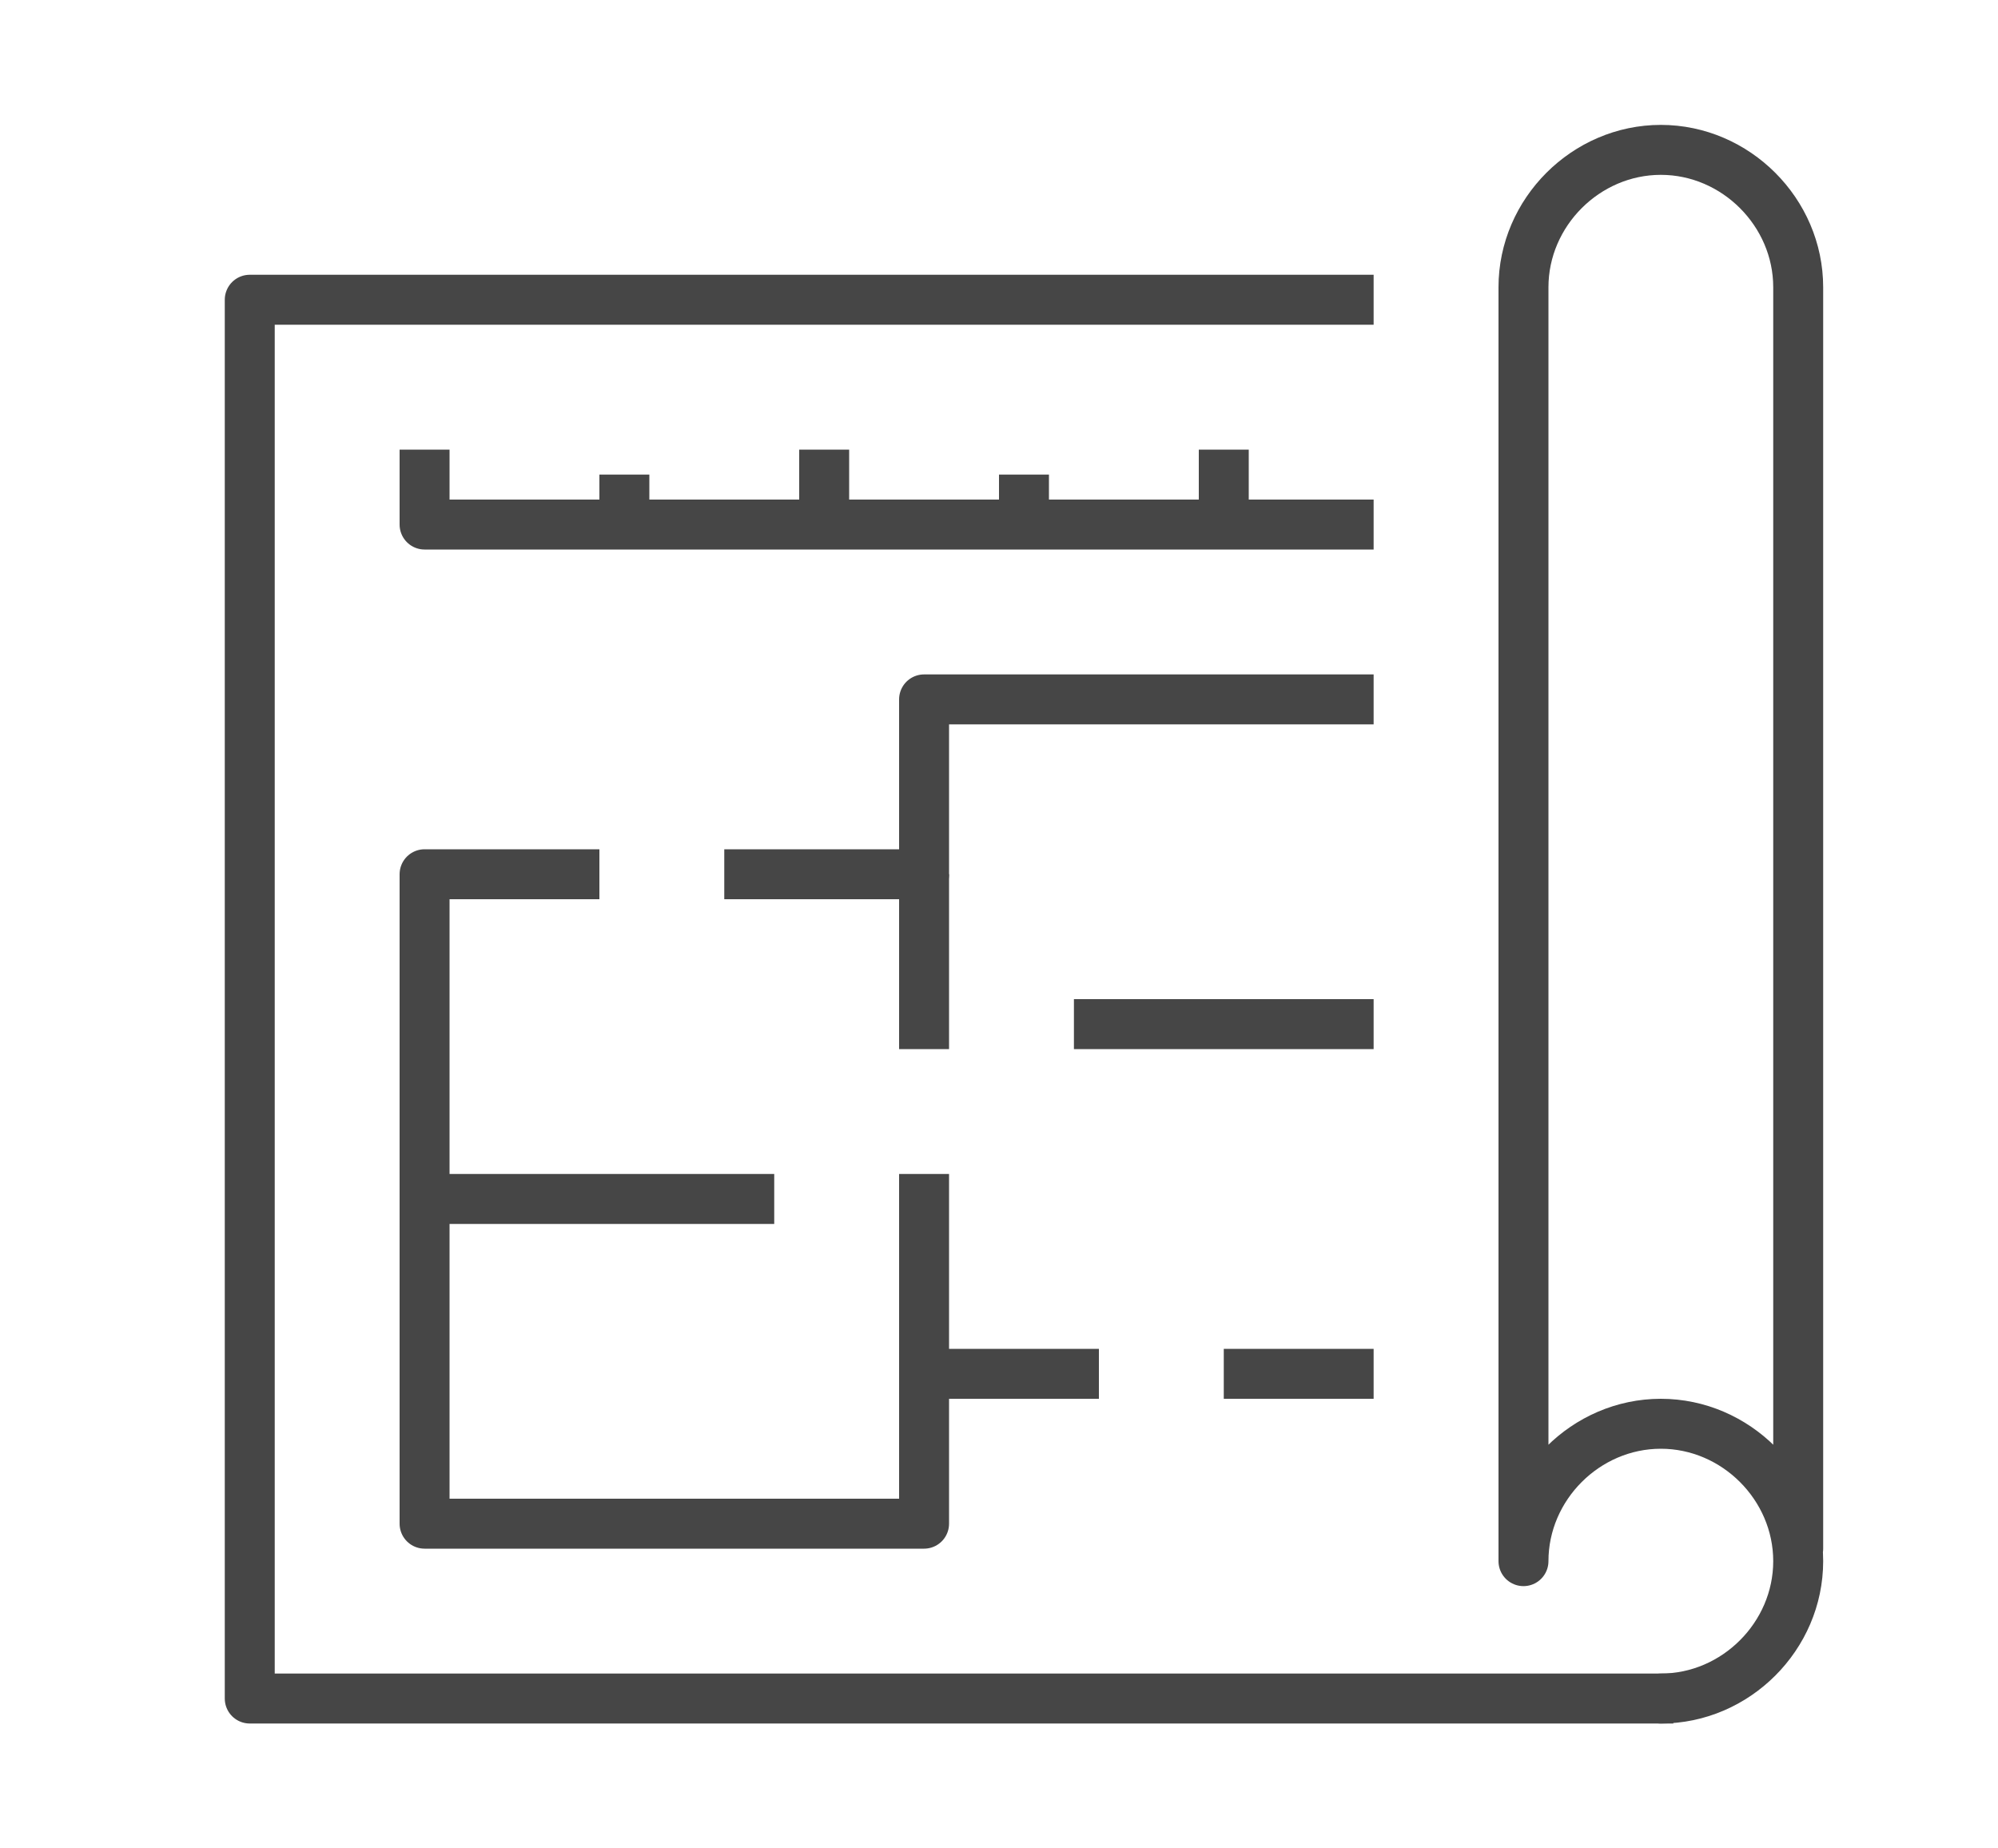
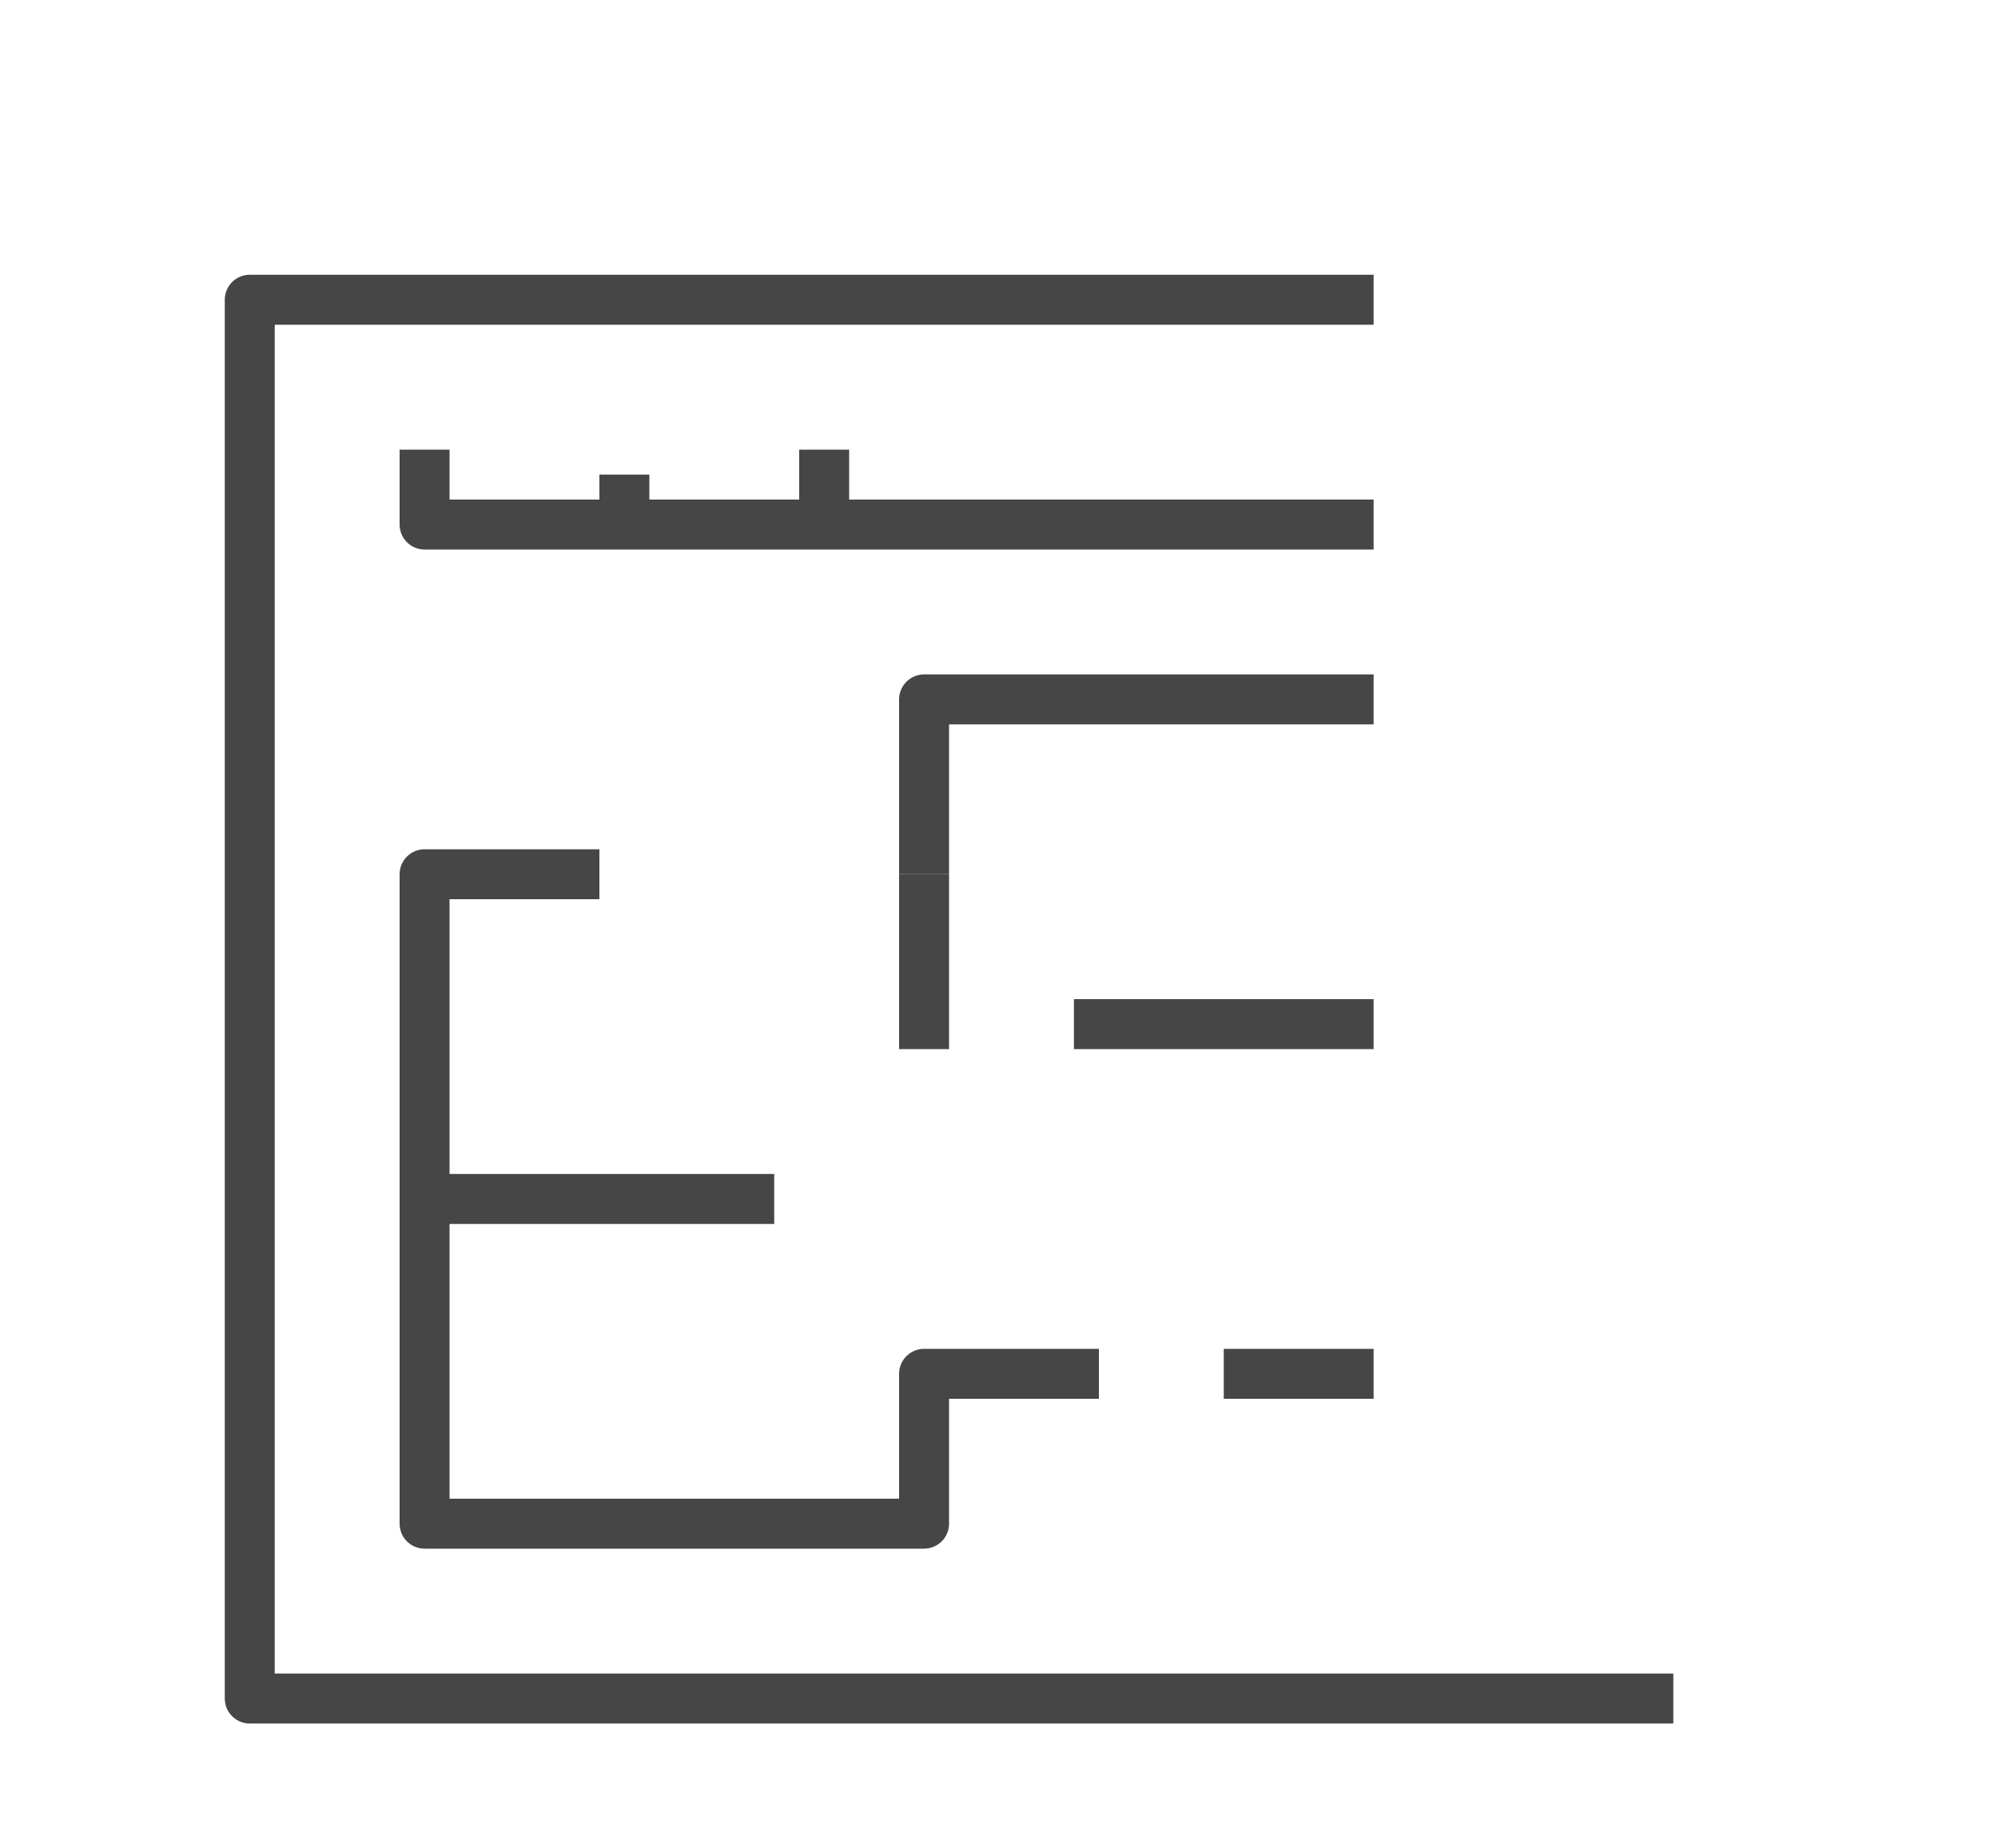
<svg xmlns="http://www.w3.org/2000/svg" enable-background="new 0 0 80 74" viewBox="0 0 80 74">
  <g fill="none" stroke="#464646" stroke-linejoin="round" stroke-miterlimit="10" stroke-width="2">
    <path d="m67 68h-57v-56h45" />
-     <path d="m72 62v-50.5c0-3-2.5-5.5-5.5-5.5s-5.5 2.5-5.5 5.5v51c0-3 2.5-5.5 5.5-5.5s5.5 2.5 5.5 5.5-2.5 5.5-5.5 5.5" stroke-linecap="round" />
    <path d="m24 35h-7v26h20v-6h7" />
-     <path d="m55 28h-18v7h-8" />
+     <path d="m55 28h-18v7" />
    <path d="m49 55h6" />
-     <path d="m37 47v8" />
    <path d="m43 41h12" />
    <path d="m17 48h14" />
    <path d="m37 35v7" />
    <path d="m25 19v2" />
    <path d="m33 18v3" />
-     <path d="m41 19v2" />
-     <path d="m49 18v3" />
    <path d="m55 21h-38v-3" />
  </g>
</svg>